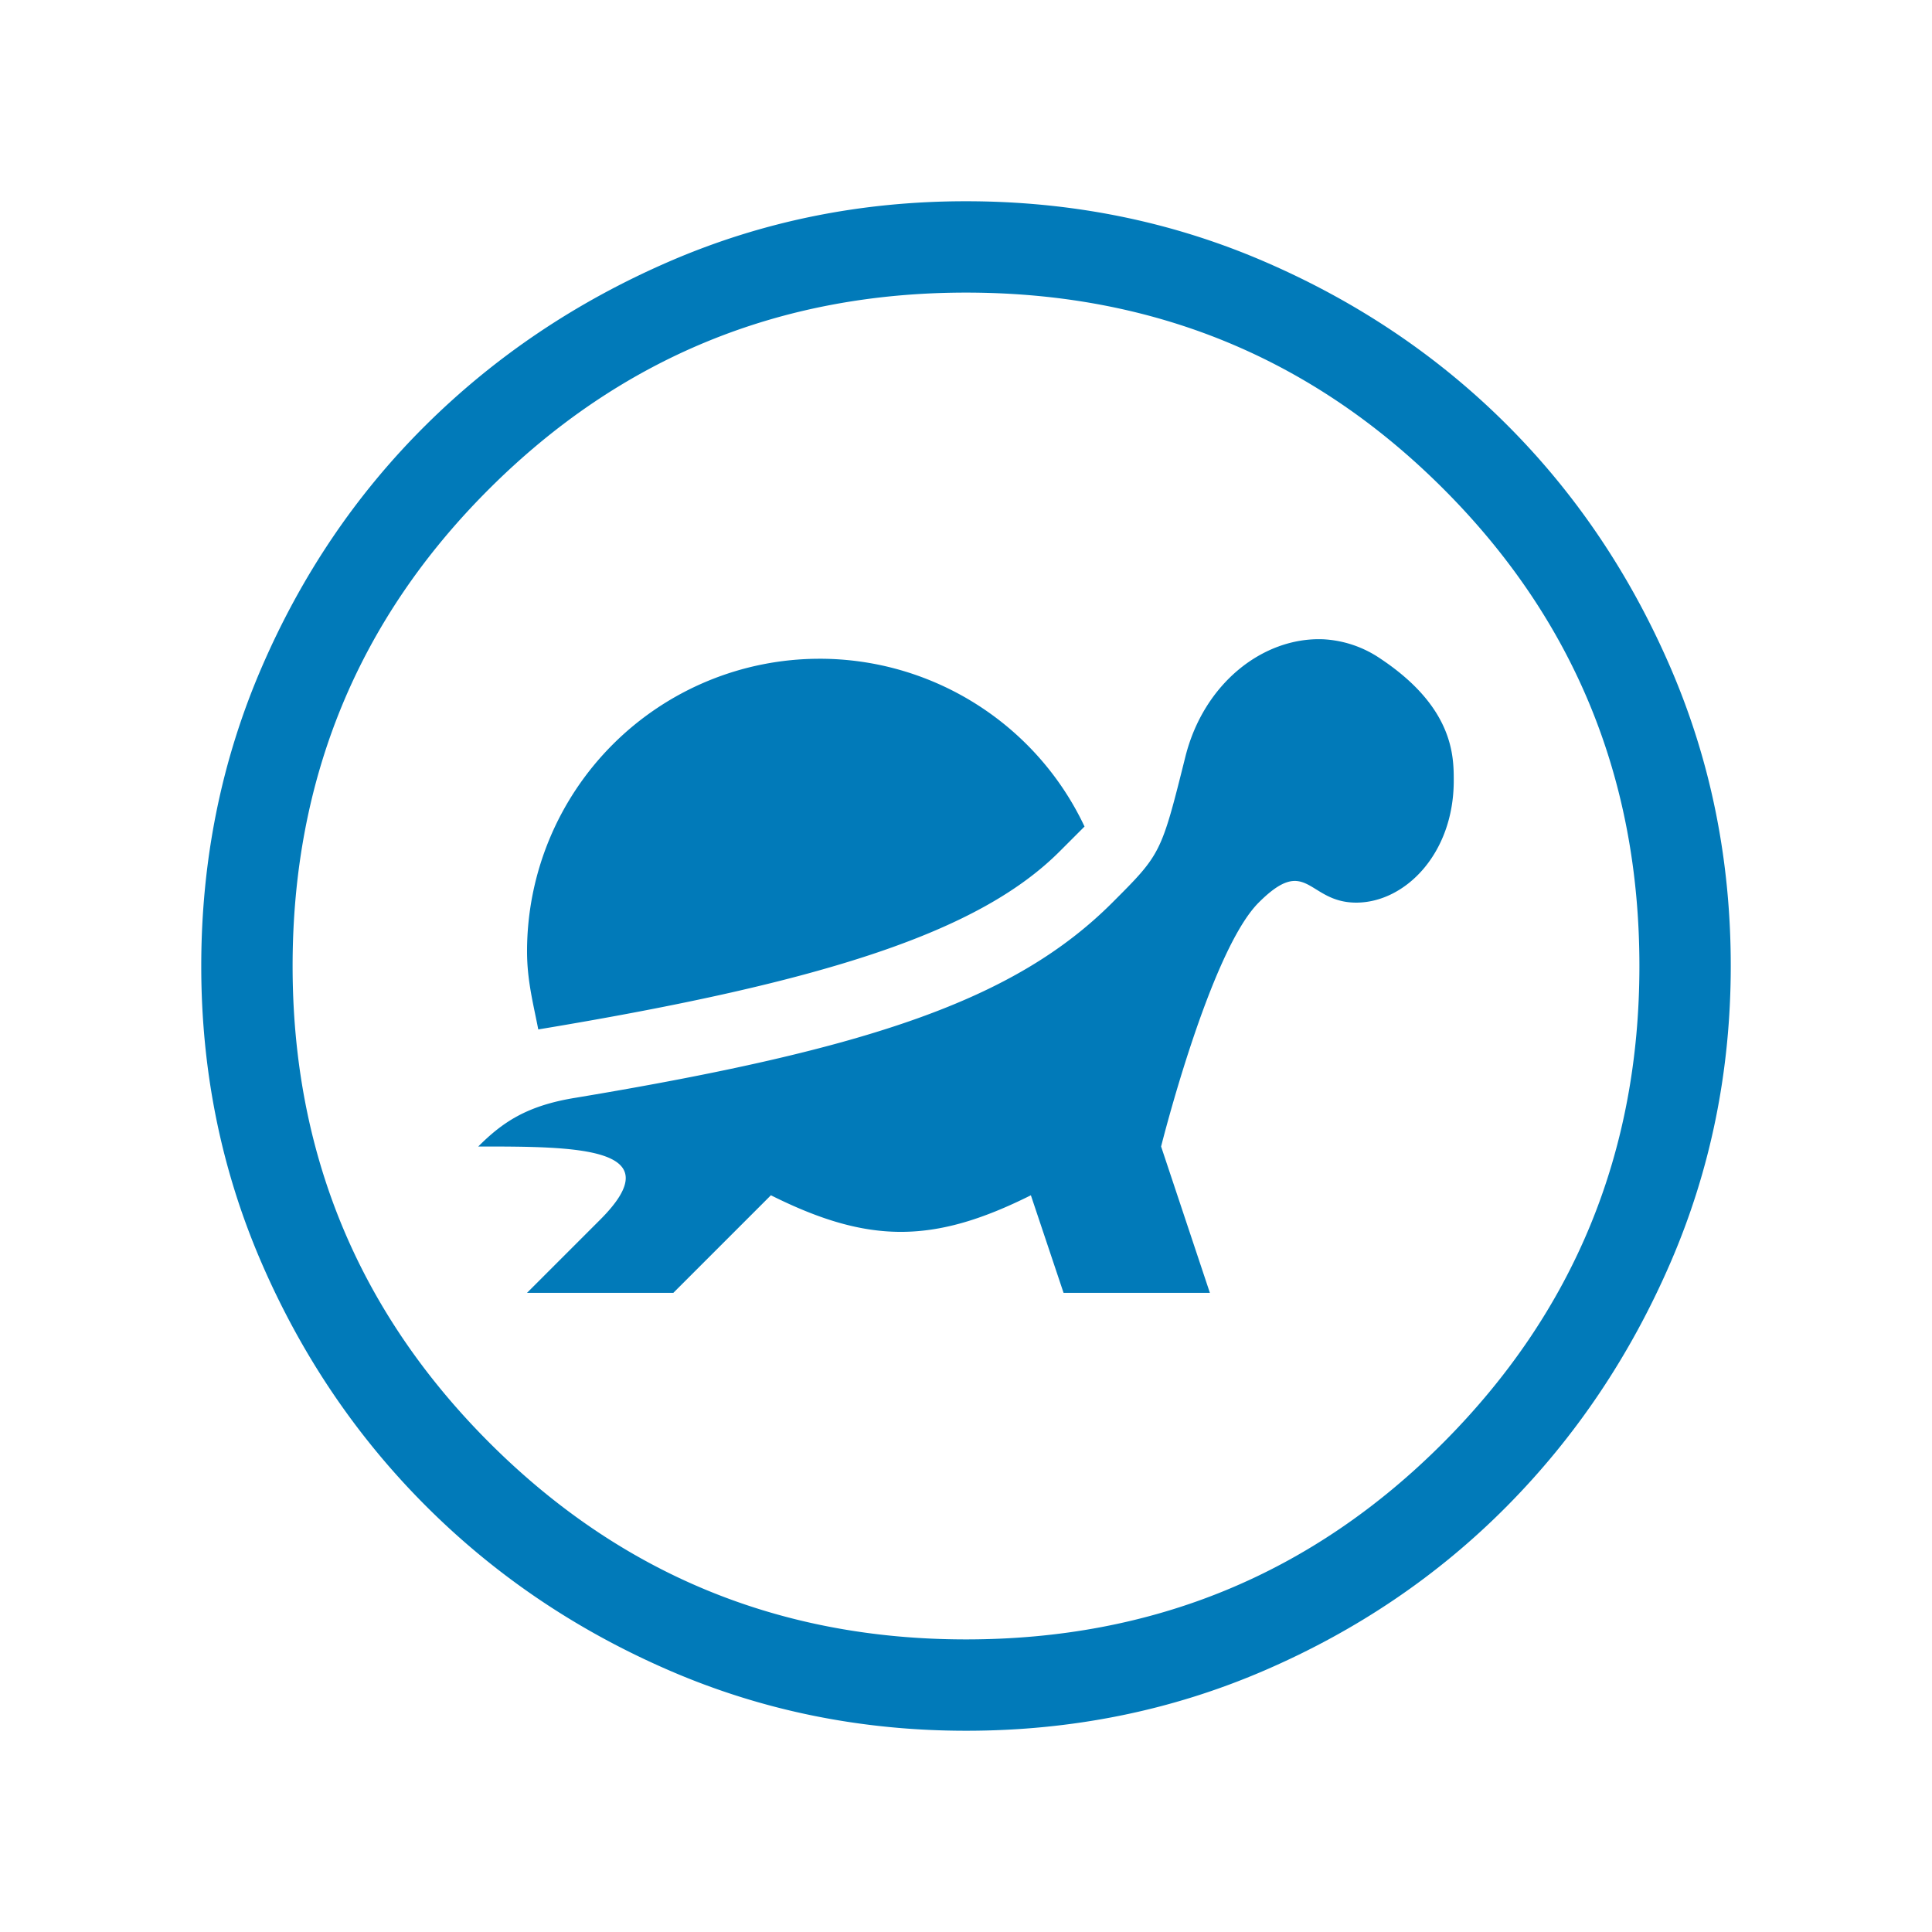
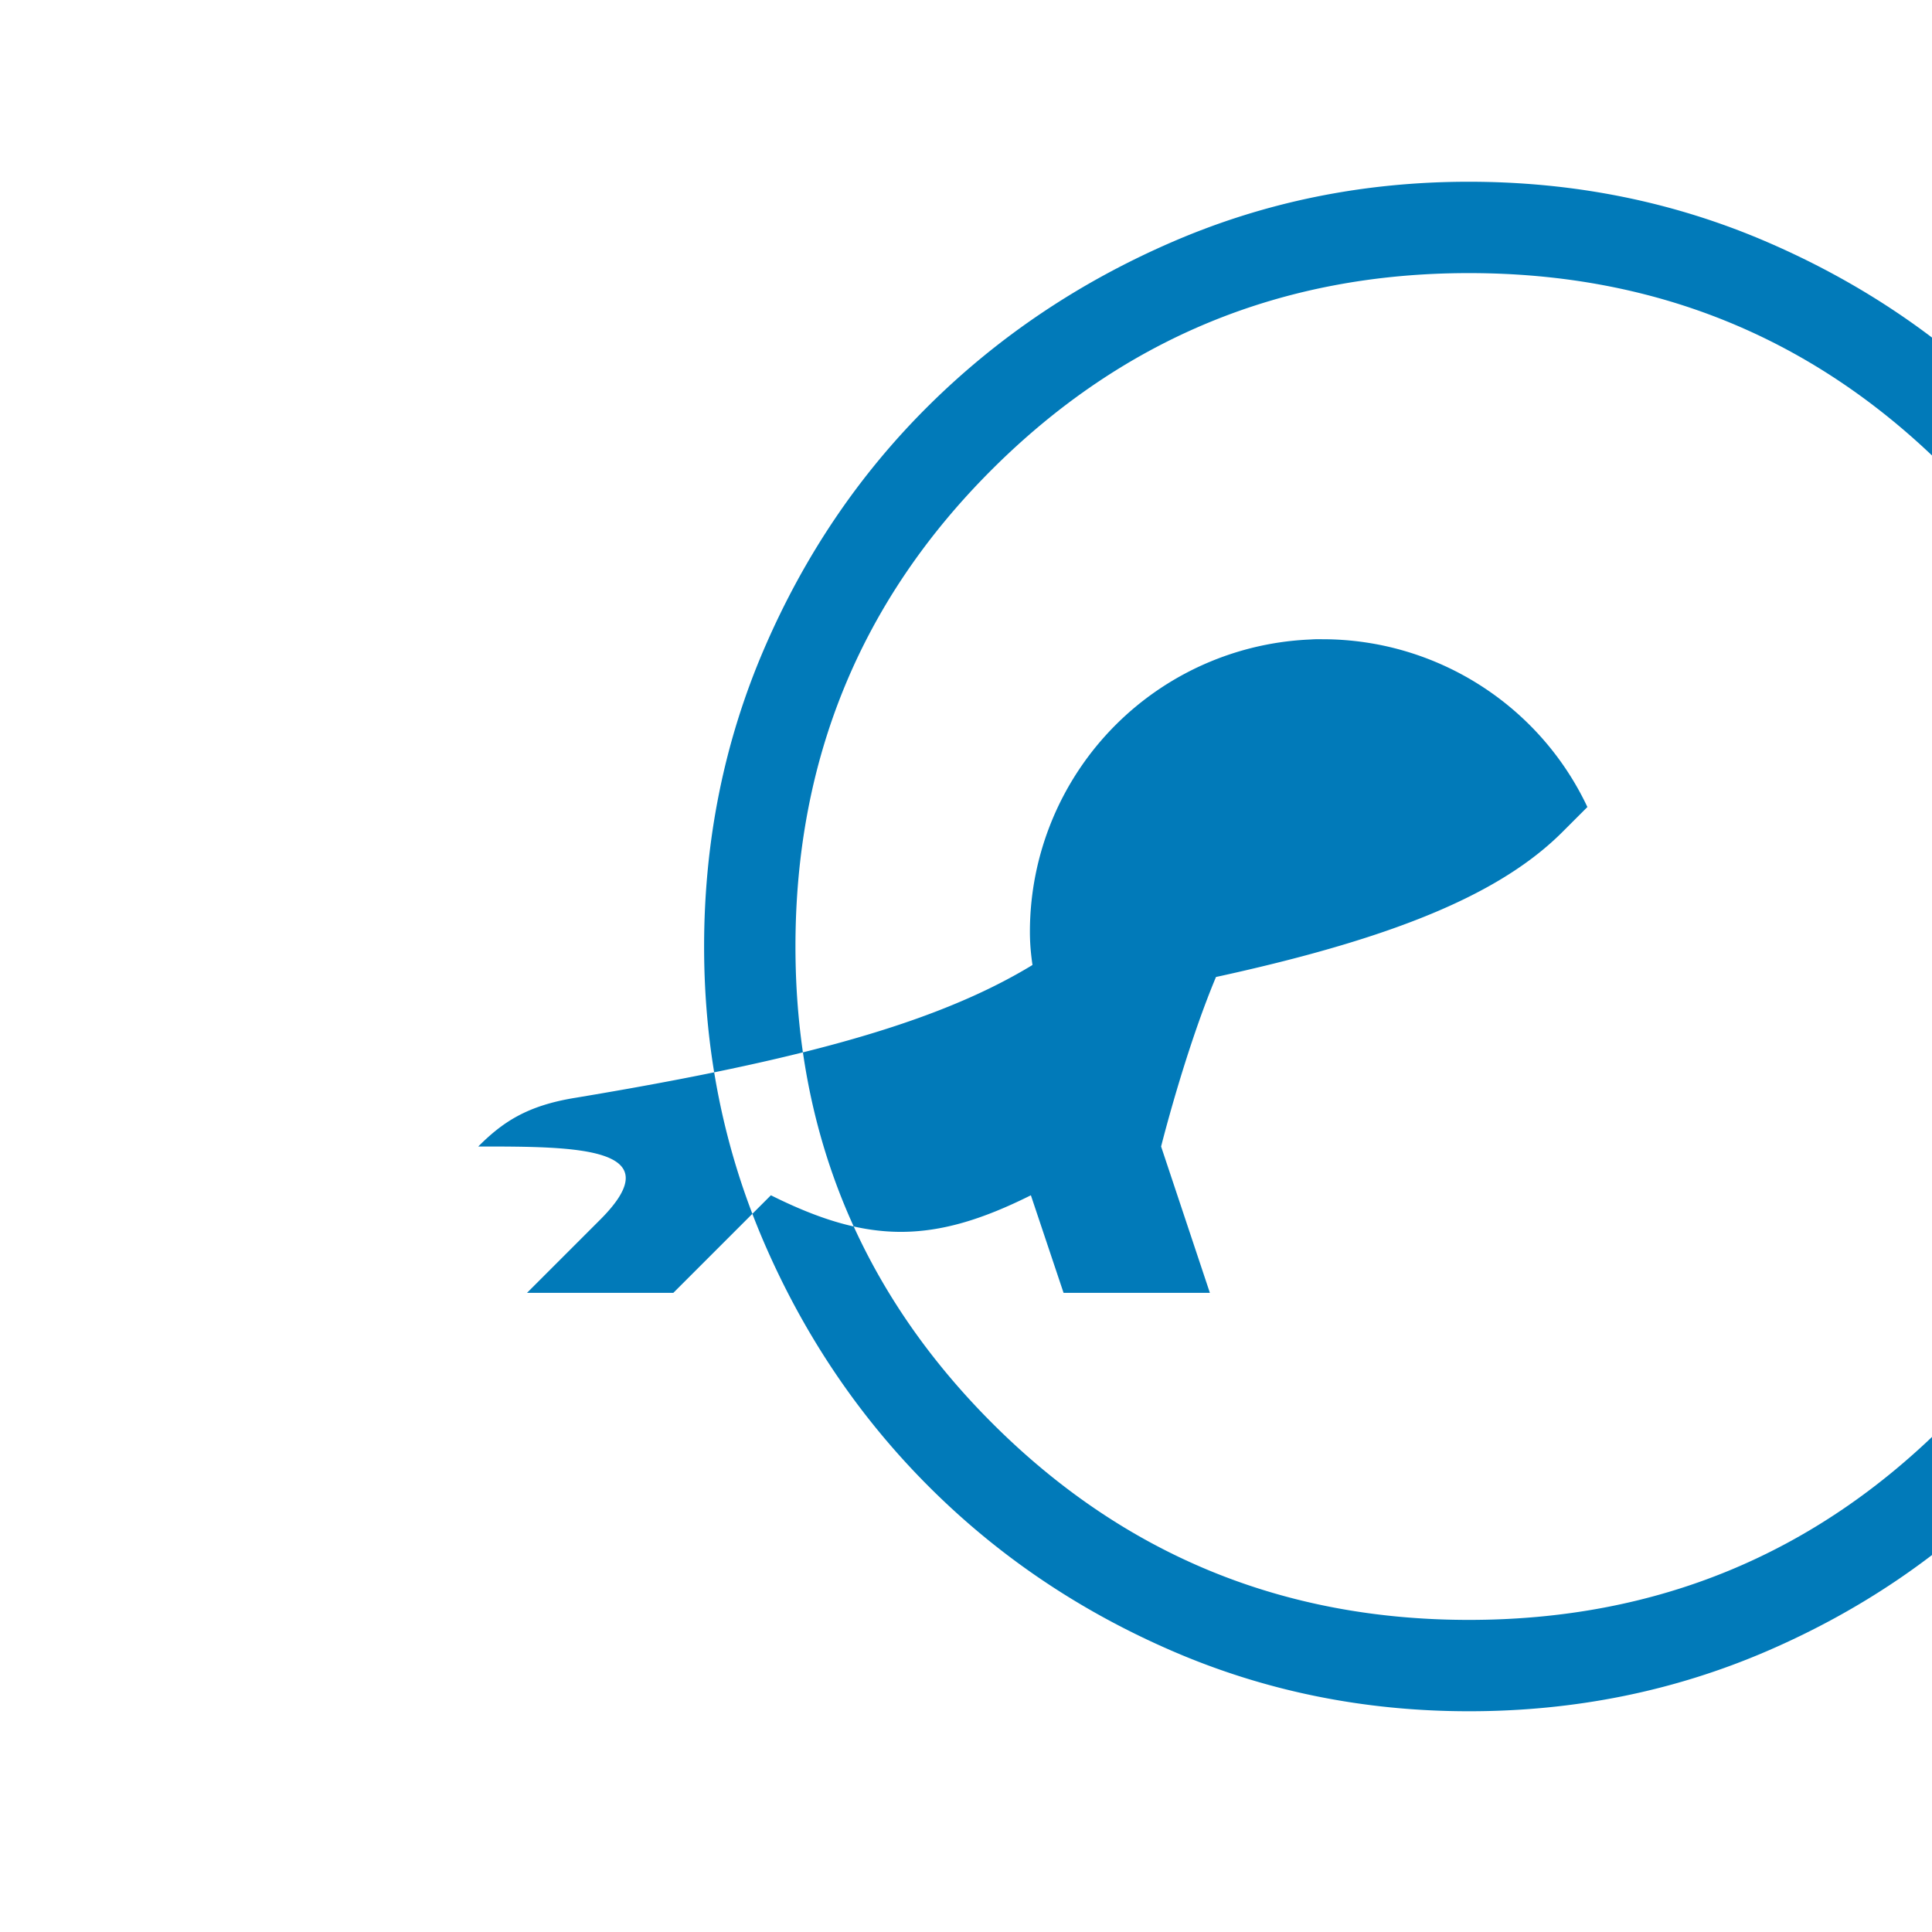
<svg xmlns="http://www.w3.org/2000/svg" width="60px" height="60px" fill="#017ab9" version="1.1" viewBox="0 -960 960 960">
-   <path d="m657.16-642.36c-29.567-0.969-58.893 21.812-68.102 58.166-12.118 48.471-12.118 48.471-36.354 72.707-48.471 48.471-121.18 72.707-266.59 96.943-24.236 3.878-36.353 12.118-48.471 24.236 48.471 0 96.943 0 60.589 36.353l-36.353 36.353h72.707l48.471-48.471c48.471 24.236 80.705 24.236 129.18 0l16.238 48.471h72.707l-24.236-72.707s24.236-96.943 48.471-121.18c24.236-24.236 24.236 0 48.471 0s48.471-24.236 48.471-60.589c0-12.118 0-36.353-36.353-60.589-8.482-5.817-18.419-9.21-28.84-9.694m-249.87 9.694a145.41 145.41 0 0 0-145.41 145.41c0 14.541 3.151 26.174 5.574 38.777 143.47-23.751 219.57-48.714 259.32-88.702l12.118-12.118c-23.993-50.895-75.373-83.371-131.6-83.371zm72.777 532.67c-52.147 0-101.28-9.973-147.4-29.92s-86.45-47.183-120.99-81.71-61.79-74.84-81.75-120.94c-19.953-46.093-29.93-95.213-29.93-147.36 0-52.56 9.973-101.96 29.92-148.21s47.183-86.473 81.71-120.68 74.84-61.29 120.94-81.25c46.093-19.953 95.213-29.93 147.36-29.93 52.56 0 101.96 9.973 148.21 29.92s86.473 47.017 120.68 81.21 61.29 74.403 81.25 120.63c19.953 46.227 29.93 95.617 29.93 148.17 0 52.147-9.973 101.28-29.92 147.4s-47.017 86.45-81.21 120.99-74.403 61.79-120.63 81.75c-46.227 19.953-95.617 29.93-148.17 29.93zm-0.07-45.39c93.127 0 172.18-32.587 237.15-97.76 64.973-65.18 97.46-144.13 97.46-236.85 0-93.127-32.487-172.18-97.46-237.15s-144.02-97.46-237.15-97.46c-92.72 0-171.67 32.487-236.85 97.46-65.173 64.973-97.76 144.02-97.76 237.15 0 92.72 32.587 171.67 97.76 236.85 65.18 65.173 144.13 97.76 236.85 97.76z" stroke-width="16" />
+   <path d="m657.16-642.36c-29.567-0.969-58.893 21.812-68.102 58.166-12.118 48.471-12.118 48.471-36.354 72.707-48.471 48.471-121.18 72.707-266.59 96.943-24.236 3.878-36.353 12.118-48.471 24.236 48.471 0 96.943 0 60.589 36.353l-36.353 36.353h72.707l48.471-48.471c48.471 24.236 80.705 24.236 129.18 0l16.238 48.471h72.707l-24.236-72.707s24.236-96.943 48.471-121.18c24.236-24.236 24.236 0 48.471 0s48.471-24.236 48.471-60.589c0-12.118 0-36.353-36.353-60.589-8.482-5.817-18.419-9.21-28.84-9.694a145.41 145.41 0 0 0-145.41 145.41c0 14.541 3.151 26.174 5.574 38.777 143.47-23.751 219.57-48.714 259.32-88.702l12.118-12.118c-23.993-50.895-75.373-83.371-131.6-83.371zm72.777 532.67c-52.147 0-101.28-9.973-147.4-29.92s-86.45-47.183-120.99-81.71-61.79-74.84-81.75-120.94c-19.953-46.093-29.93-95.213-29.93-147.36 0-52.56 9.973-101.96 29.92-148.21s47.183-86.473 81.71-120.68 74.84-61.29 120.94-81.25c46.093-19.953 95.213-29.93 147.36-29.93 52.56 0 101.96 9.973 148.21 29.92s86.473 47.017 120.68 81.21 61.29 74.403 81.25 120.63c19.953 46.227 29.93 95.617 29.93 148.17 0 52.147-9.973 101.28-29.92 147.4s-47.017 86.45-81.21 120.99-74.403 61.79-120.63 81.75c-46.227 19.953-95.617 29.93-148.17 29.93zm-0.07-45.39c93.127 0 172.18-32.587 237.15-97.76 64.973-65.18 97.46-144.13 97.46-236.85 0-93.127-32.487-172.18-97.46-237.15s-144.02-97.46-237.15-97.46c-92.72 0-171.67 32.487-236.85 97.46-65.173 64.973-97.76 144.02-97.76 237.15 0 92.72 32.587 171.67 97.76 236.85 65.18 65.173 144.13 97.76 236.85 97.76z" stroke-width="16" />
</svg>